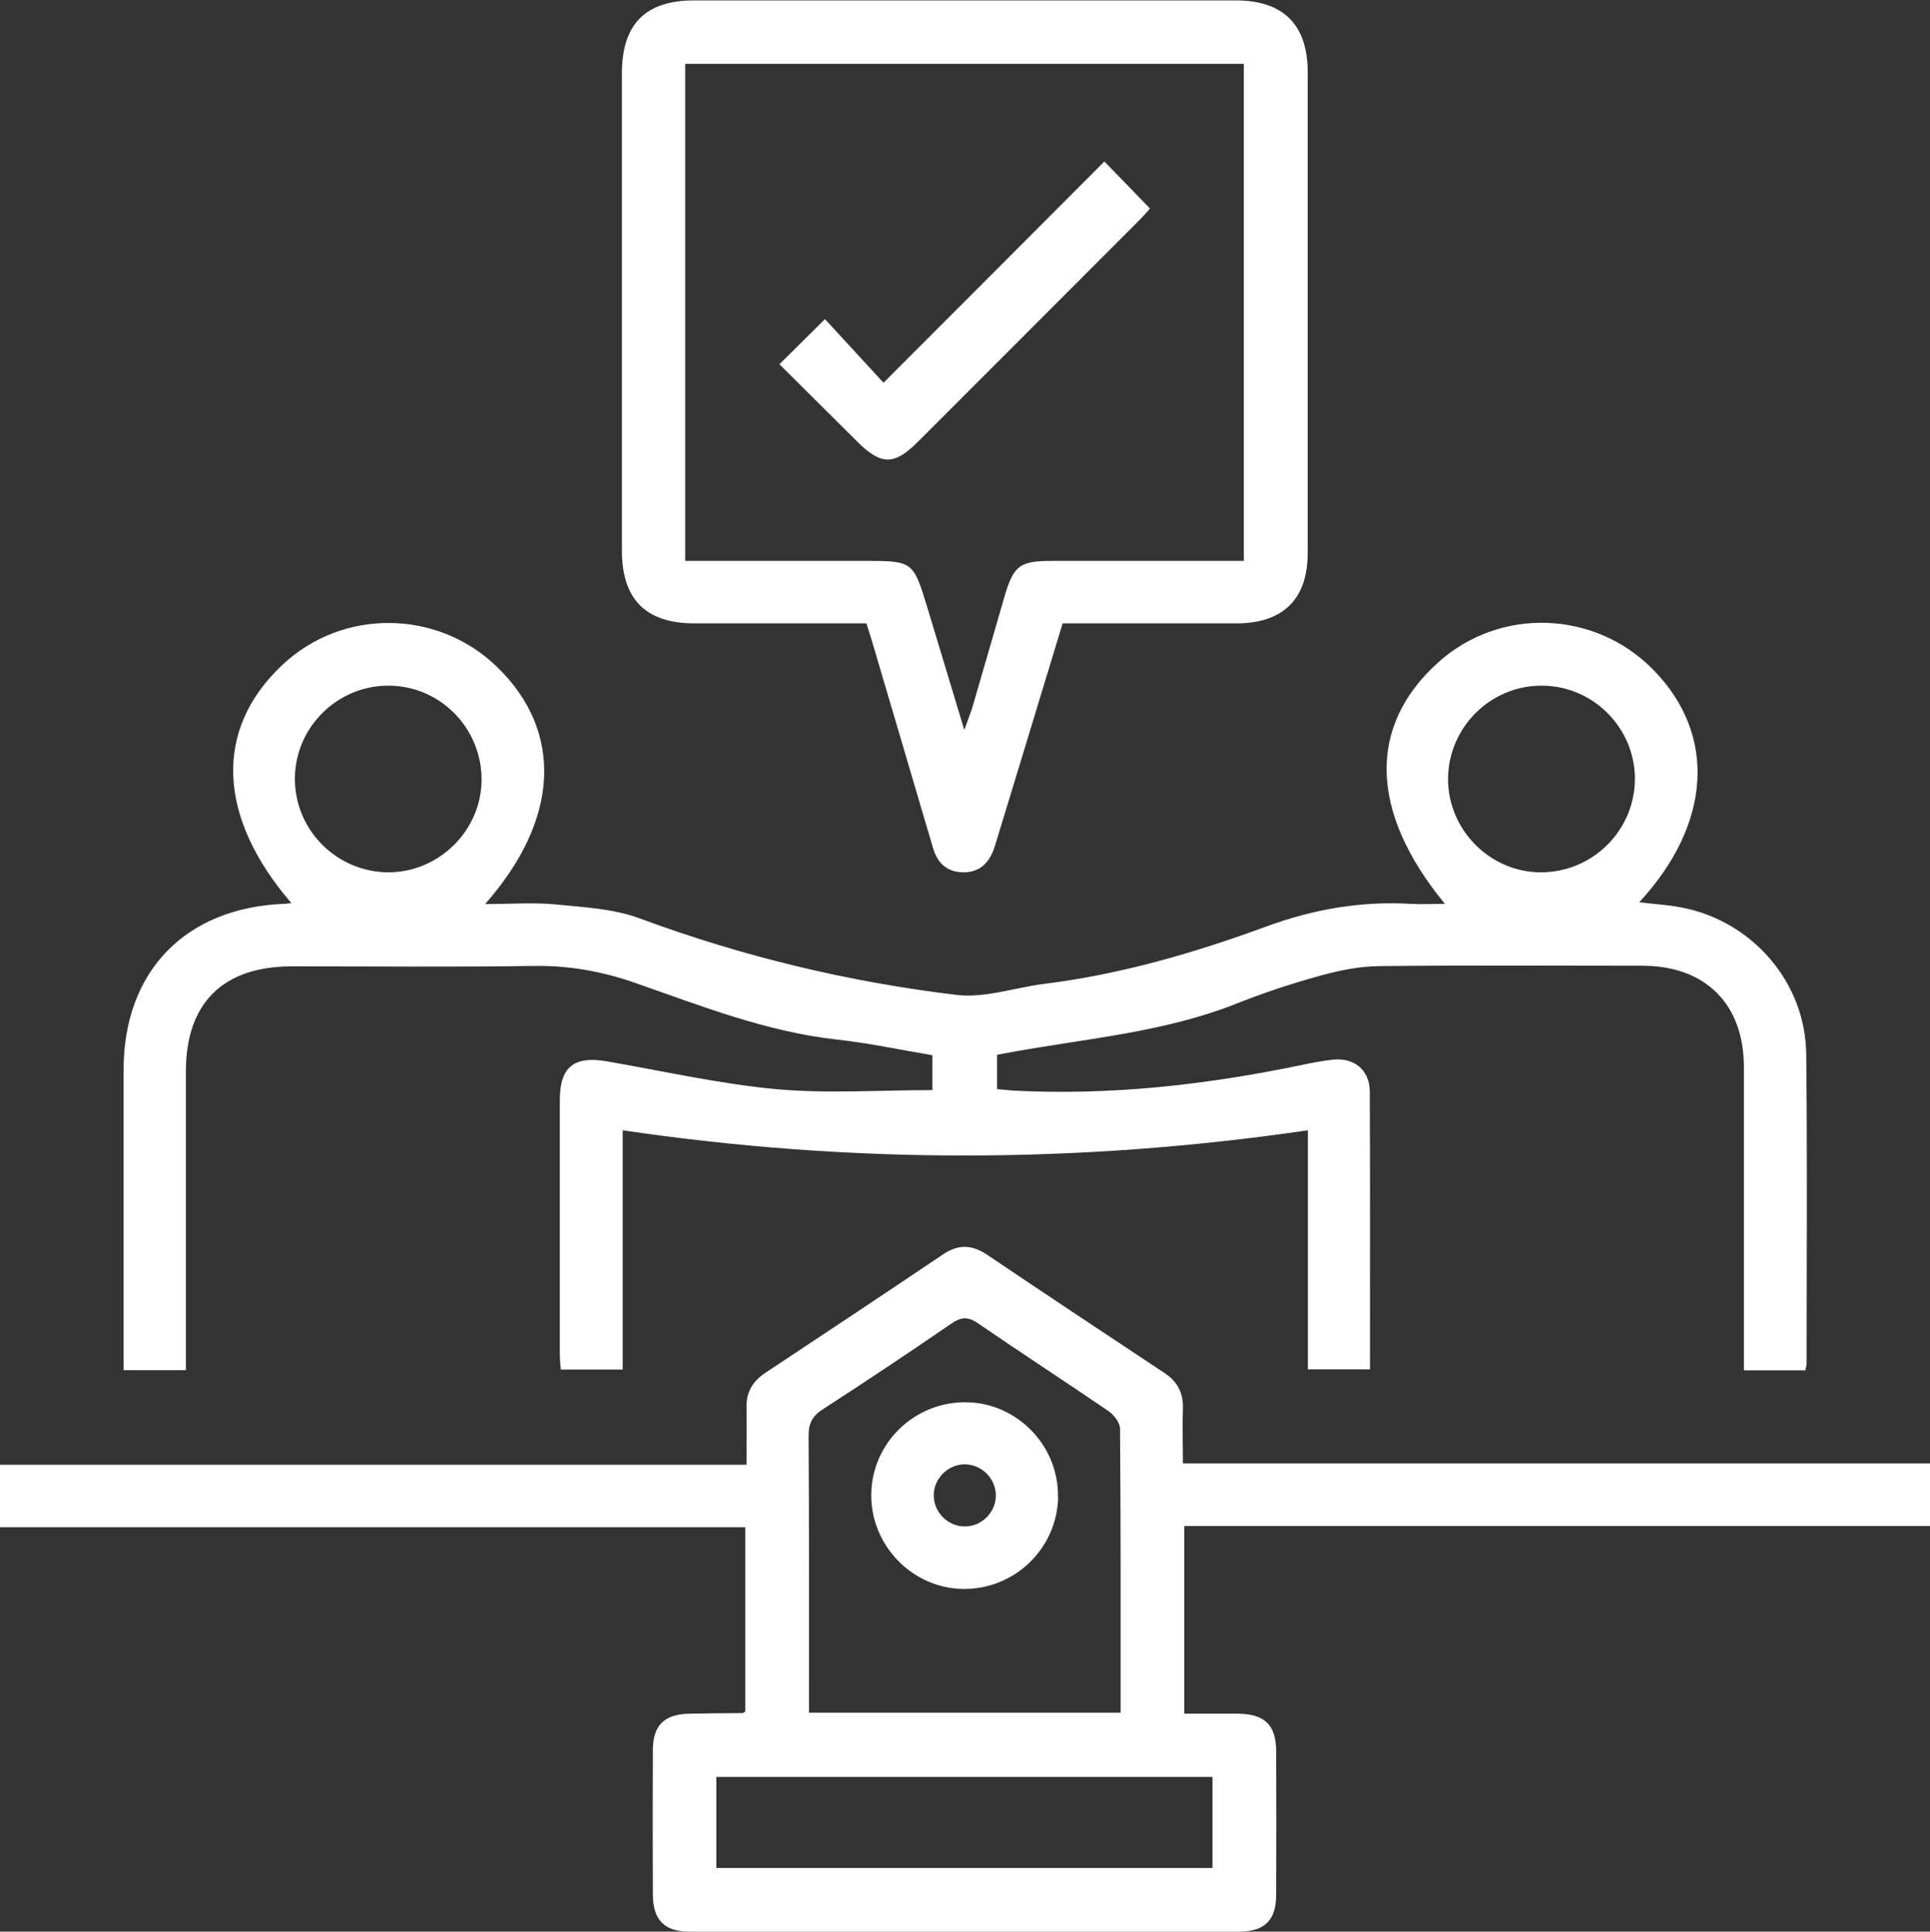
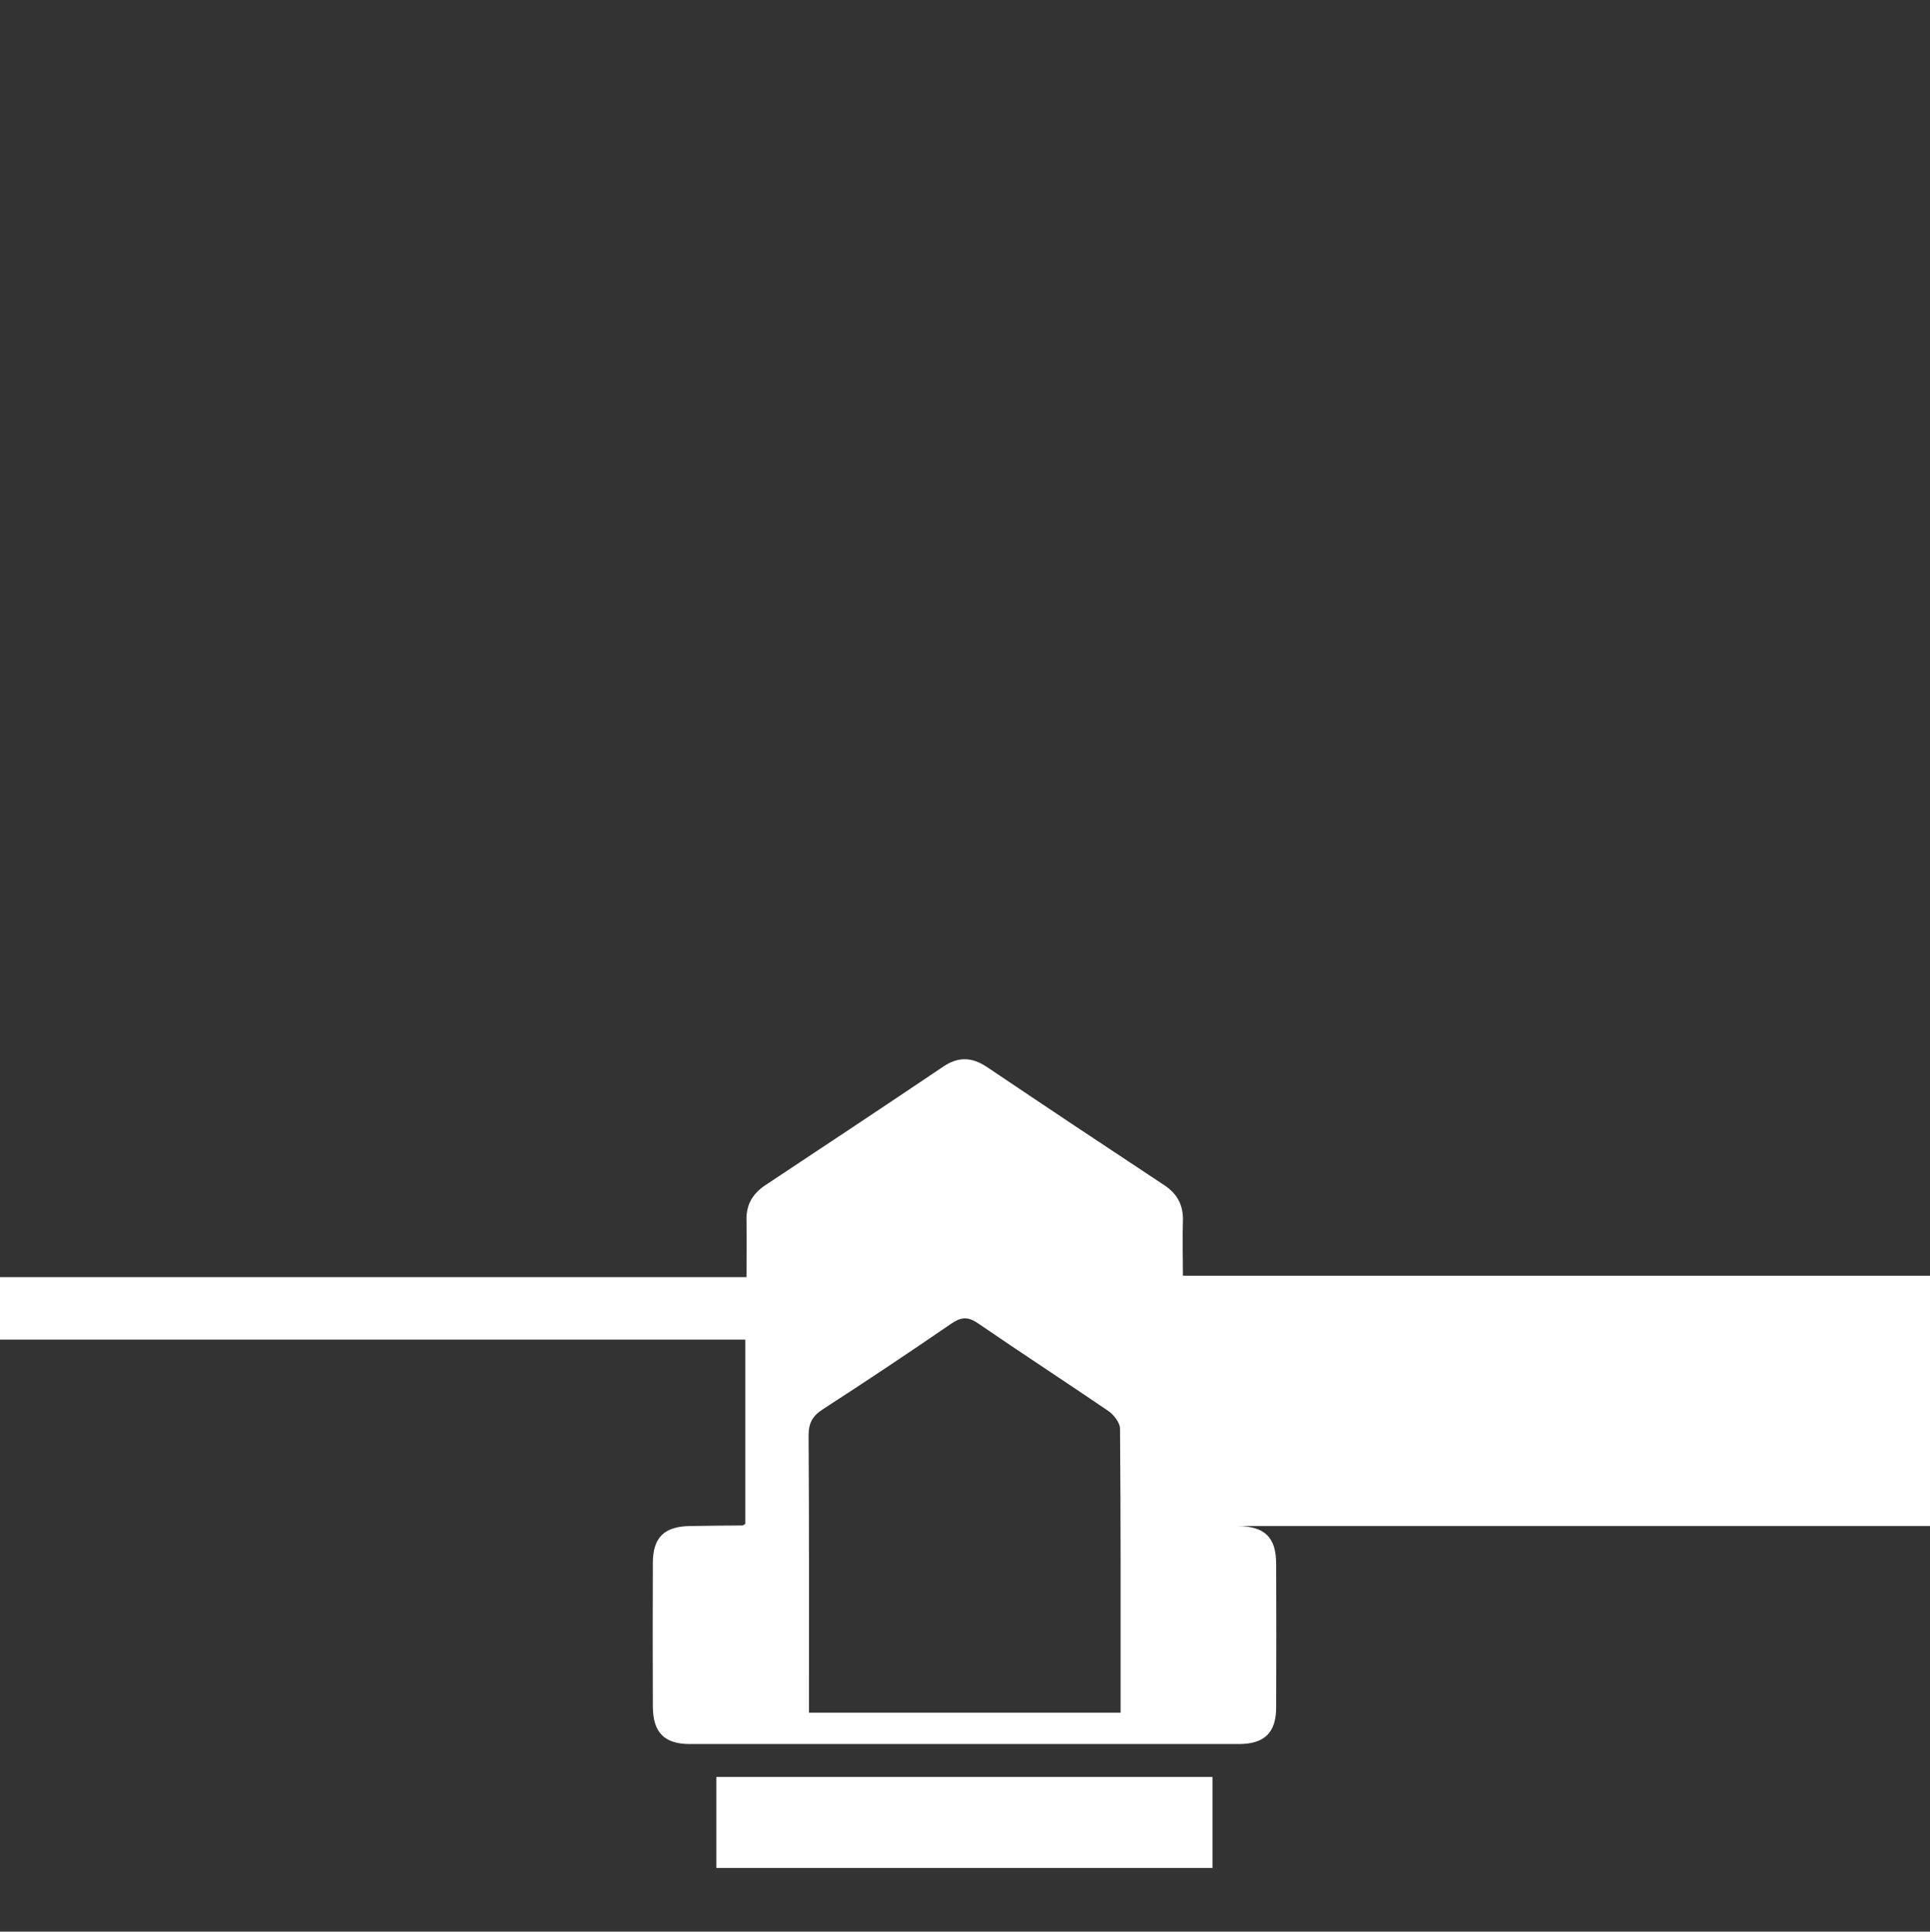
<svg xmlns="http://www.w3.org/2000/svg" id="Capa_2" data-name="Capa 2" viewBox="0 0 97.91 98.01">
  <rect x="0" y="0" width="97.91" height="98.01" fill="#333333" stroke="none" />
  <defs>
    <style>
      .cls-1 {
        fill: #fff;
        stroke-width: 0px;
      }
    </style>
  </defs>
  <g id="Capa_1-2" data-name="Capa 1">
    <g>
-       <path class="cls-1" d="M91.56,69.53h-3.09c0-.35,0-.69,0-1.04,0-4.78,0-9.55,0-14.33,0-3.22-1.95-5.16-5.17-5.16-4.45,0-8.89-.03-13.34.02-1,.01-2.03.22-3,.49-1.46.4-2.9.88-4.3,1.44-3.59,1.41-7.41,1.73-11.16,2.4-.29.05-.58.11-.92.17v1.74c.23.02.48.05.73.07,4.96.27,9.85-.28,14.71-1.29.52-.11,1.03-.21,1.56-.27,1.1-.13,1.9.5,1.91,1.61.02,4.67.01,9.35.01,14.1h-3.15v-12.13c-11.64,1.7-23.16,1.71-34.76,0v12.14h-3.14c-.02-.25-.05-.5-.05-.75,0-4.31,0-8.63,0-12.94,0-1.66.73-2.24,2.38-1.95,2.85.49,5.69,1.14,8.57,1.41,2.61.24,5.26.05,7.95.05v-1.77c-1.61-.27-3.24-.62-4.89-.8-3.54-.4-6.82-1.69-10.13-2.85-1.7-.6-3.41-.91-5.21-.88-4.08.06-8.17.02-12.25.02-3.51,0-5.39,1.86-5.39,5.34,0,4.68,0,9.35,0,14.03,0,.36,0,.71,0,1.12h-3.16v-1.01c0-4.74,0-9.48,0-14.23,0-4.98,3.12-8.21,8.11-8.42.12,0,.23-.02.4-.04-3.78-4.39-3.93-8.83-.45-12.09,3.07-2.88,7.89-2.82,10.91.13,3.35,3.27,3.15,7.73-.63,12.01,1.26,0,2.44-.09,3.6.02,1.43.14,2.93.22,4.25.71,5.21,1.93,10.57,3.22,16.07,3.88,1.42.17,2.91-.36,4.37-.55,3.91-.48,7.66-1.57,11.34-2.92,2.39-.88,4.82-1.3,7.35-1.15.55.03,1.1,0,1.71,0-3.84-4.67-3.93-9.03-.33-12.26,3.13-2.81,7.94-2.64,10.9.38,3.23,3.29,2.97,7.81-.71,11.8.73.09,1.44.13,2.13.26,3.59.68,6.3,3.79,6.34,7.43.06,5.24.02,10.47.02,15.71,0,.09-.03.19-.07.37ZM24.43,39.57c.01-2.64-2.12-4.79-4.74-4.78-2.58,0-4.71,2.11-4.73,4.69-.02,2.62,2.11,4.77,4.74,4.78,2.57,0,4.72-2.12,4.73-4.69ZM78.24,34.79c-2.62-.02-4.77,2.11-4.78,4.74,0,2.57,2.12,4.72,4.69,4.73,2.64.01,4.78-2.12,4.79-4.74,0-2.58-2.11-4.71-4.69-4.73Z" />
-       <path class="cls-1" d="M97.91,74.26v3.17h-37.83v9.52c.89,0,1.8,0,2.7,0,1.37.01,1.95.56,1.96,1.89.01,2.44.01,4.87,0,7.31,0,1.28-.59,1.86-1.89,1.86-9.29,0-18.57,0-27.86,0-1.29,0-1.86-.59-1.87-1.88-.01-2.44-.01-4.87,0-7.31,0-1.29.58-1.85,1.88-1.87.89-.02,1.78-.02,2.67-.03.03,0,.05-.03.14-.08v-9.35H0v-3.17h37.87c0-1.01.02-1.92,0-2.84-.03-.8.28-1.37.95-1.82,3.02-2,6.03-4,9.03-6.02.75-.51,1.44-.49,2.19,0,3,2.02,6.02,4.03,9.03,6.02.67.44.97,1.03.94,1.83-.03.88,0,1.77,0,2.76h37.9ZM56.85,86.9c0-4.88.01-9.65-.03-14.41,0-.3-.31-.7-.58-.89-2.2-1.5-4.43-2.95-6.63-4.46-.54-.37-.89-.3-1.38.04-2.14,1.47-4.3,2.91-6.48,4.32-.53.34-.73.7-.73,1.34.03,4.37.02,8.75.02,13.12v.94h15.81ZM36.34,94.78h25.17v-4.62h-25.17v4.62Z" />
-       <path class="cls-1" d="M53.91,31.62c-1.15,3.8-2.29,7.54-3.43,11.28-.24.79-.7,1.36-1.6,1.36-.89,0-1.37-.53-1.58-1.35-.04-.16-.1-.31-.14-.47-.98-3.31-1.95-6.62-2.93-9.93-.08-.28-.18-.56-.28-.88-2.92,0-5.82,0-8.71,0-2.48,0-3.69-1.22-3.69-3.7,0-8.07,0-16.13,0-24.2,0-2.51,1.19-3.71,3.67-3.71,9.16,0,18.31,0,27.47,0,2.41,0,3.65,1.23,3.65,3.64,0,8.13,0,16.27,0,24.4,0,2.34-1.25,3.57-3.62,3.57-2.9,0-5.79,0-8.81,0ZM63.1,28.46V3.24h-28.34v25.22h1.01c2.77,0,5.53,0,8.3,0,2.19,0,2.28.08,2.93,2.22.61,2.03,1.23,4.05,1.92,6.36.2-.57.32-.86.41-1.15.54-1.86,1.08-3.72,1.62-5.59.47-1.61.77-1.84,2.42-1.84,3.22,0,6.45,0,9.74,0Z" />
-       <path class="cls-1" d="M53.68,75.94c-.04,2.63-2.22,4.73-4.85,4.68-2.57-.05-4.66-2.22-4.63-4.8.03-2.62,2.21-4.72,4.85-4.67,2.56.04,4.67,2.22,4.62,4.8ZM50.52,75.9c.01-.85-.68-1.57-1.53-1.6-.84-.03-1.58.66-1.62,1.5-.04.89.69,1.65,1.58,1.65.85,0,1.56-.71,1.57-1.55Z" />
-       <path class="cls-1" d="M56.03,8.2c.91.93,1.59,1.64,2.31,2.38-.15.17-.31.36-.49.54-3.76,3.77-7.53,7.54-11.3,11.31-1.19,1.19-1.85,1.18-3.06-.02-1.33-1.32-2.65-2.64-3.95-3.93.78-.77,1.49-1.47,2.31-2.29.97,1.05,1.99,2.16,2.97,3.23,3.79-3.79,7.47-7.48,11.2-11.22Z" />
+       <path class="cls-1" d="M97.91,74.26v3.17h-37.83c.89,0,1.8,0,2.7,0,1.37.01,1.95.56,1.96,1.89.01,2.44.01,4.87,0,7.31,0,1.28-.59,1.86-1.89,1.86-9.29,0-18.57,0-27.86,0-1.29,0-1.86-.59-1.87-1.88-.01-2.44-.01-4.87,0-7.31,0-1.29.58-1.85,1.88-1.87.89-.02,1.78-.02,2.67-.03.03,0,.05-.03.14-.08v-9.35H0v-3.17h37.87c0-1.01.02-1.92,0-2.84-.03-.8.28-1.37.95-1.82,3.02-2,6.03-4,9.03-6.02.75-.51,1.44-.49,2.19,0,3,2.02,6.02,4.03,9.03,6.02.67.44.97,1.03.94,1.83-.03.88,0,1.77,0,2.76h37.9ZM56.85,86.9c0-4.88.01-9.65-.03-14.41,0-.3-.31-.7-.58-.89-2.2-1.5-4.43-2.95-6.63-4.46-.54-.37-.89-.3-1.38.04-2.14,1.47-4.3,2.91-6.48,4.32-.53.34-.73.7-.73,1.34.03,4.37.02,8.75.02,13.12v.94h15.81ZM36.34,94.78h25.17v-4.62h-25.17v4.62Z" />
    </g>
  </g>
</svg>